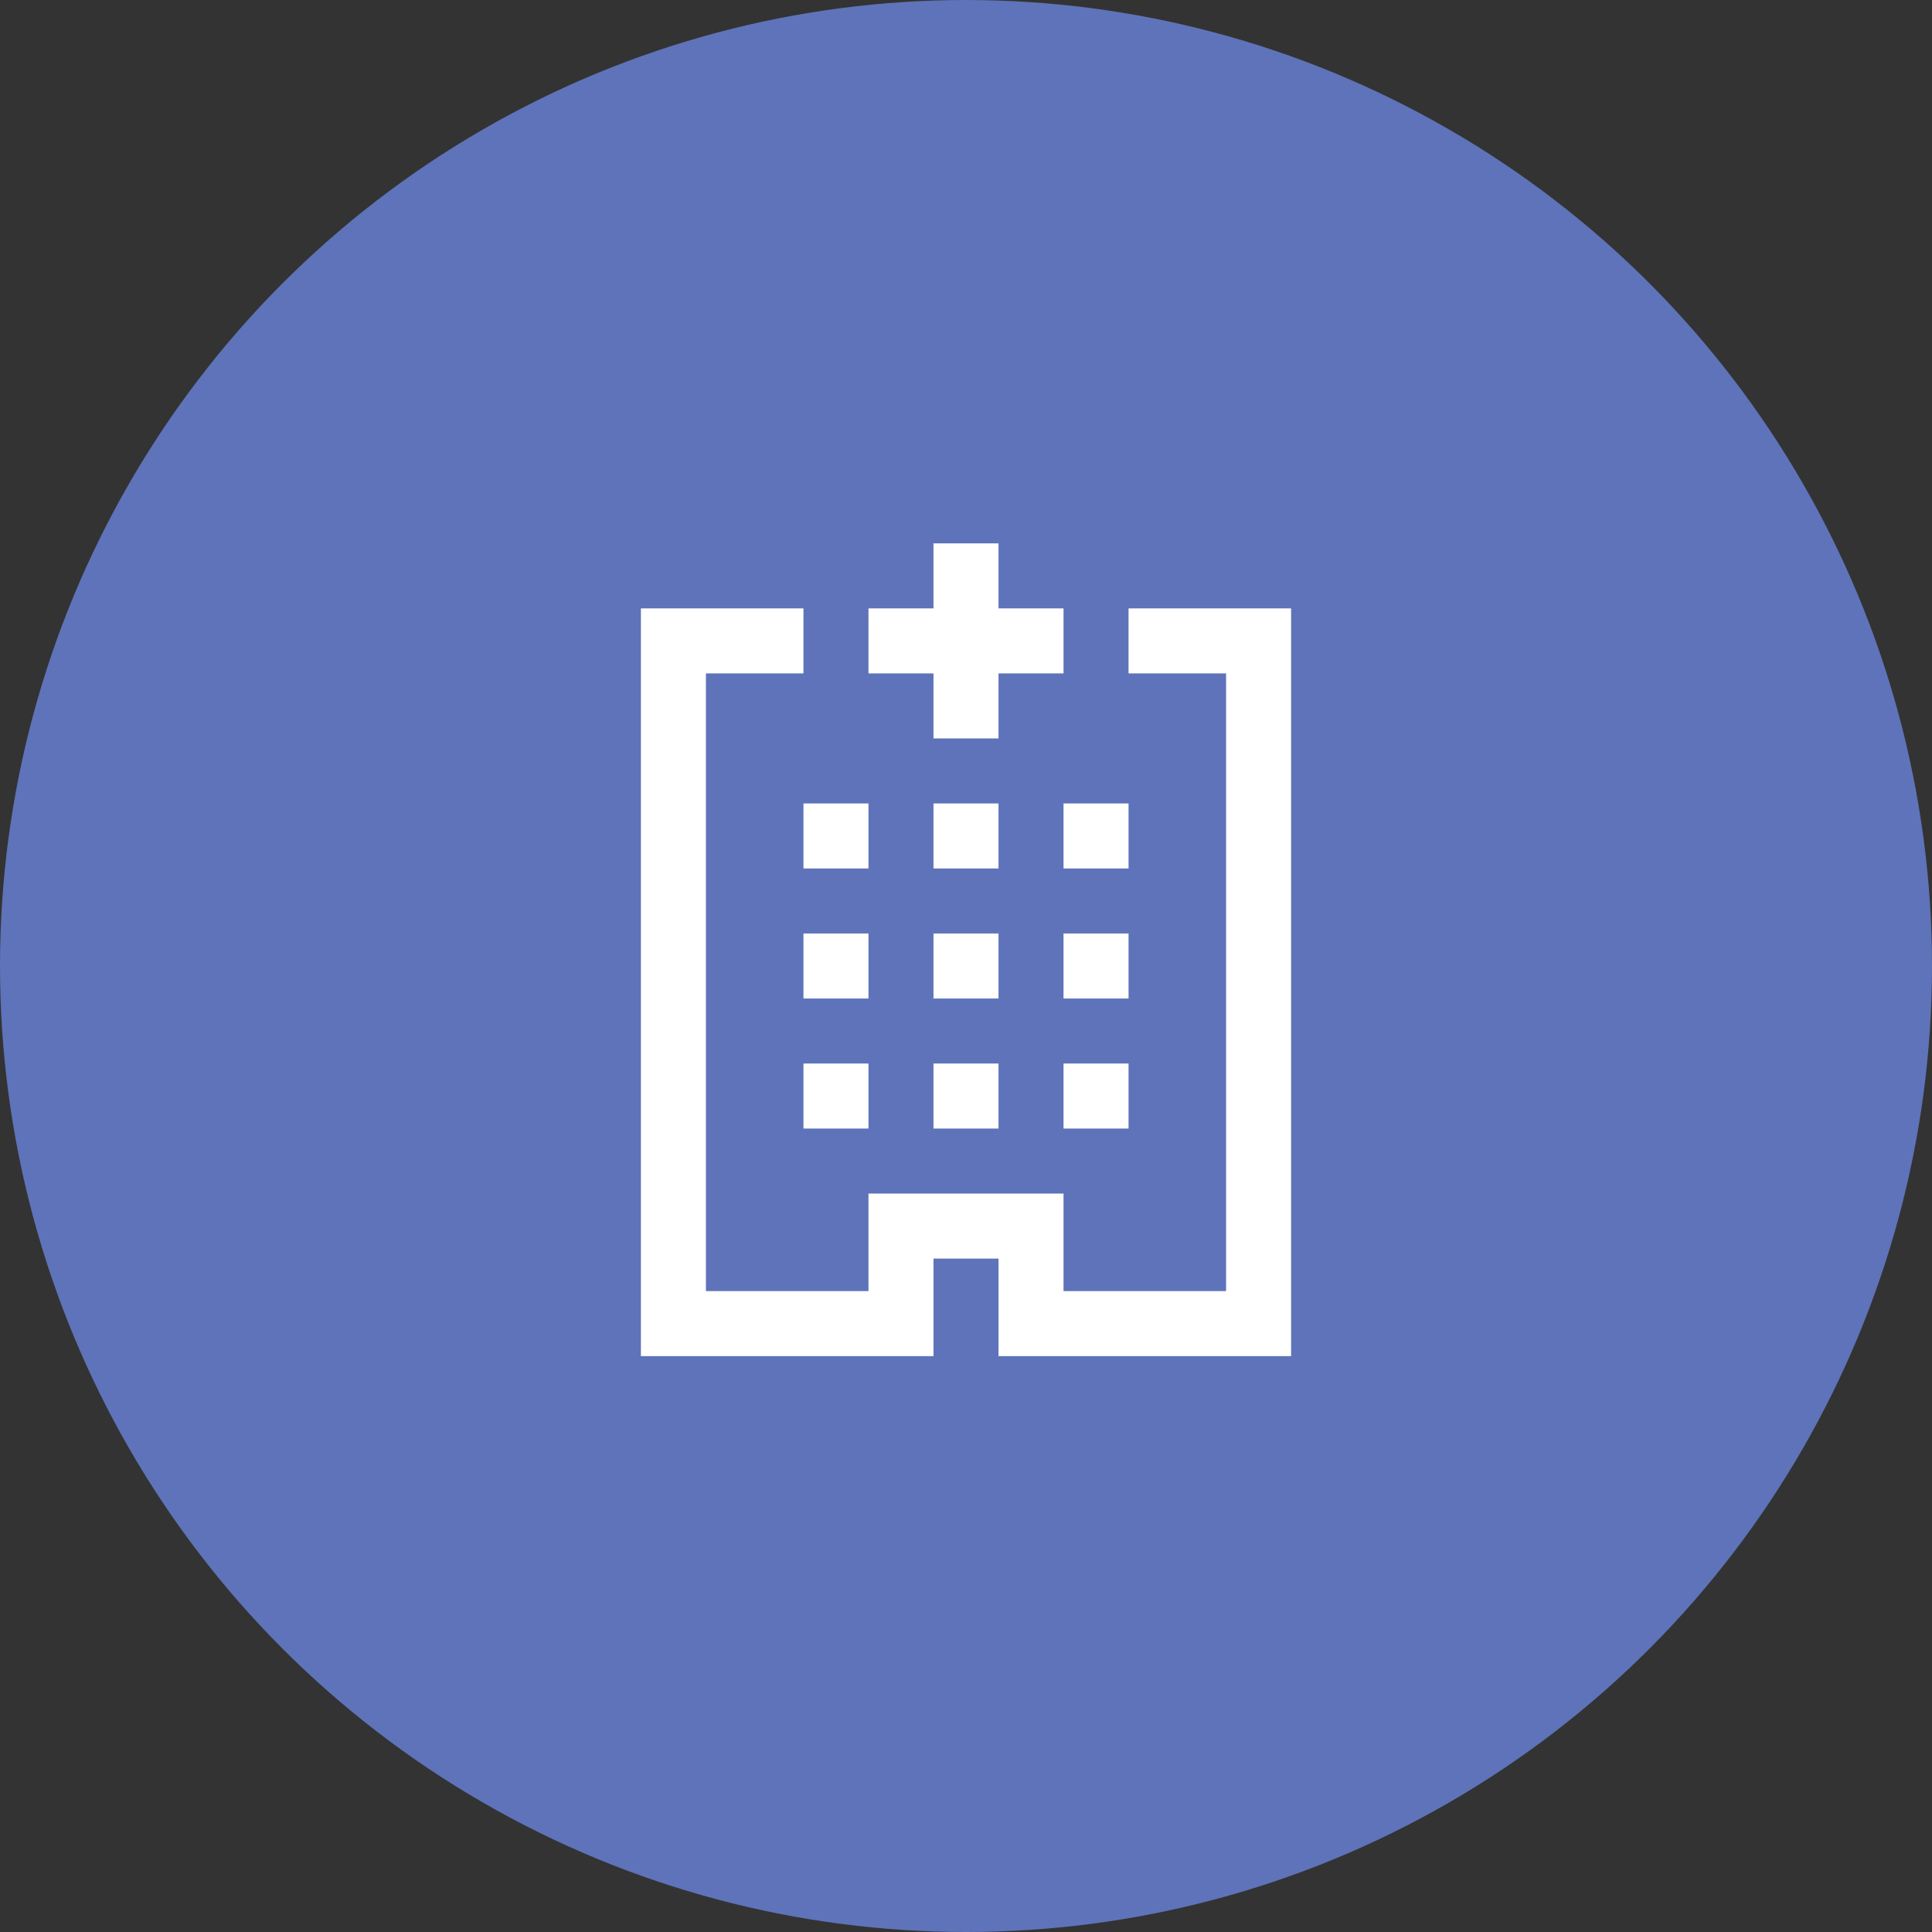
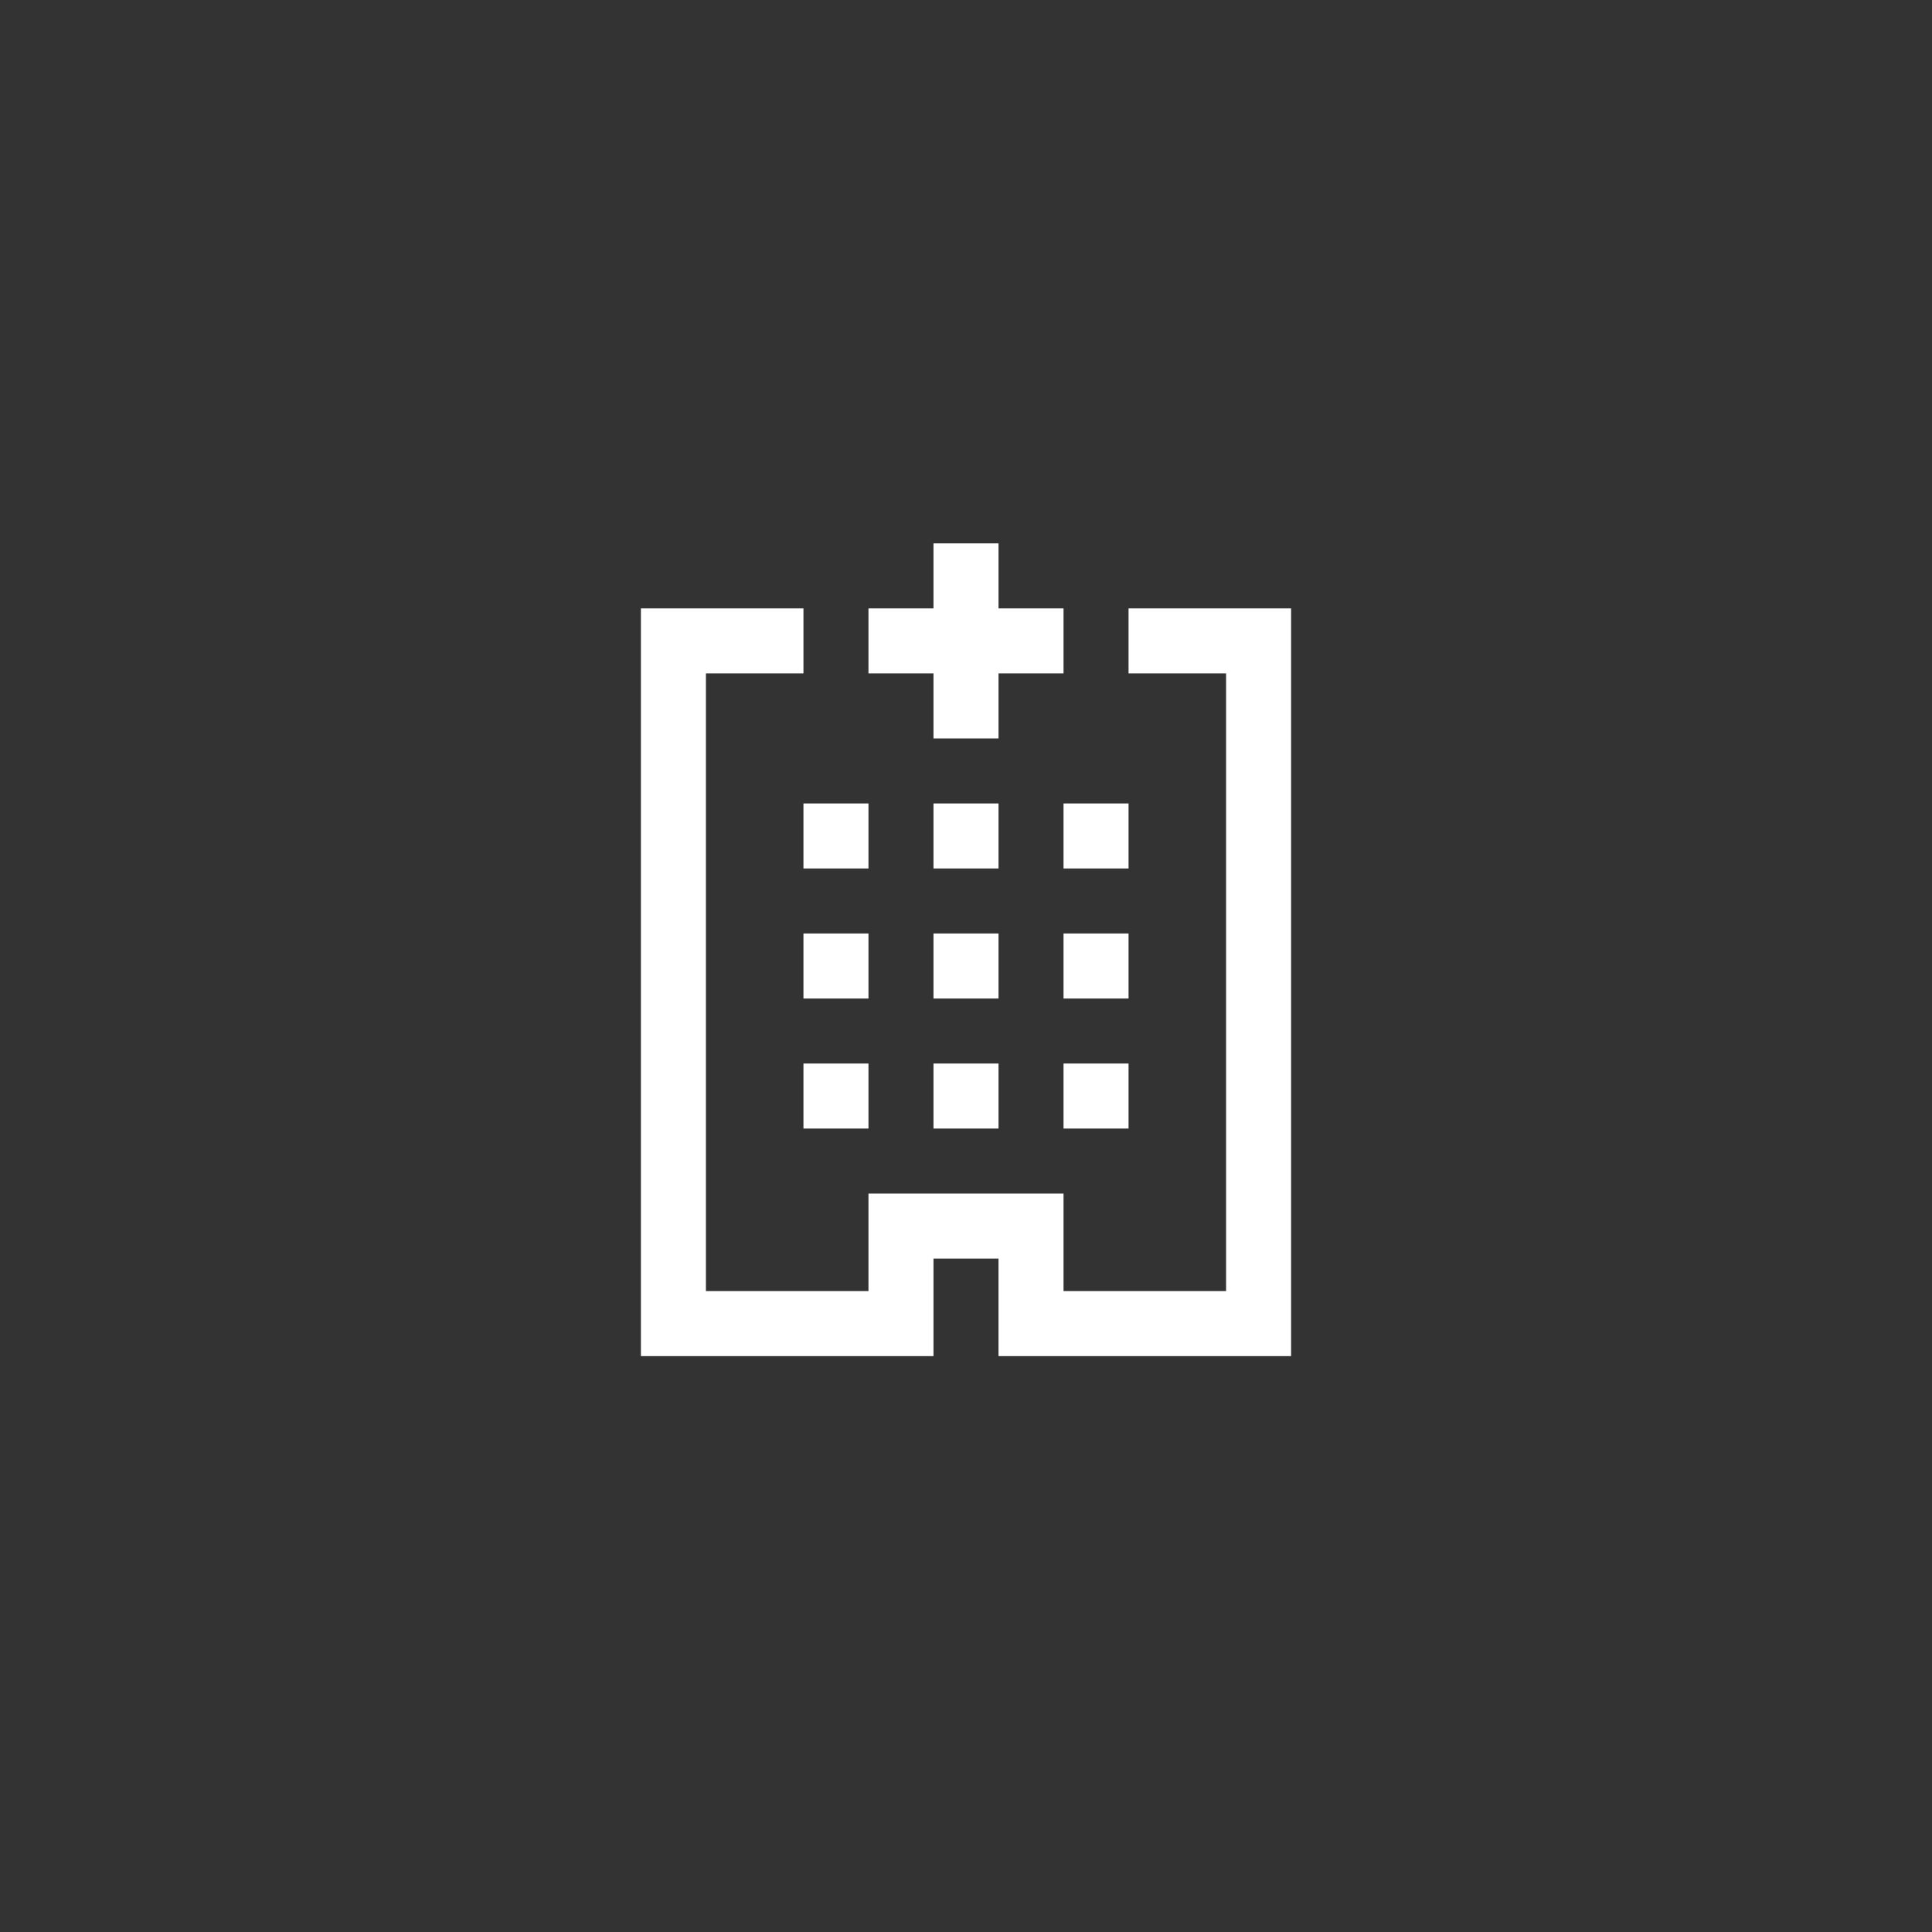
<svg xmlns="http://www.w3.org/2000/svg" width="52" height="52" viewBox="0 0 52 52" fill="none">
  <rect x="0" y="0" width="52" height="52" fill="#333333" stroke="none" />
-   <circle cx="26" cy="26" r="26" fill="#5E73B9" />
  <path d="M25.125 14.625V16.375H23.375V18.125H25.125V19.875H26.875V18.125H28.625V16.375H26.875V14.625H25.125ZM17.25 16.375V36.5H25.125V33.875H26.875V36.5H34.75V16.375H30.375V18.125H33V34.75H28.625V32.125H23.375V34.75H19V18.125H21.625V16.375H17.25ZM21.625 21.625V23.375H23.375V21.625H21.625ZM25.125 21.625V23.375H26.875V21.625H25.125ZM28.625 21.625V23.375H30.375V21.625H28.625ZM21.625 25.125V26.875H23.375V25.125H21.625ZM25.125 25.125V26.875H26.875V25.125H25.125ZM28.625 25.125V26.875H30.375V25.125H28.625ZM21.625 28.625V30.375H23.375V28.625H21.625ZM25.125 28.625V30.375H26.875V28.625H25.125ZM28.625 28.625V30.375H30.375V28.625H28.625Z" fill="white" />
</svg>